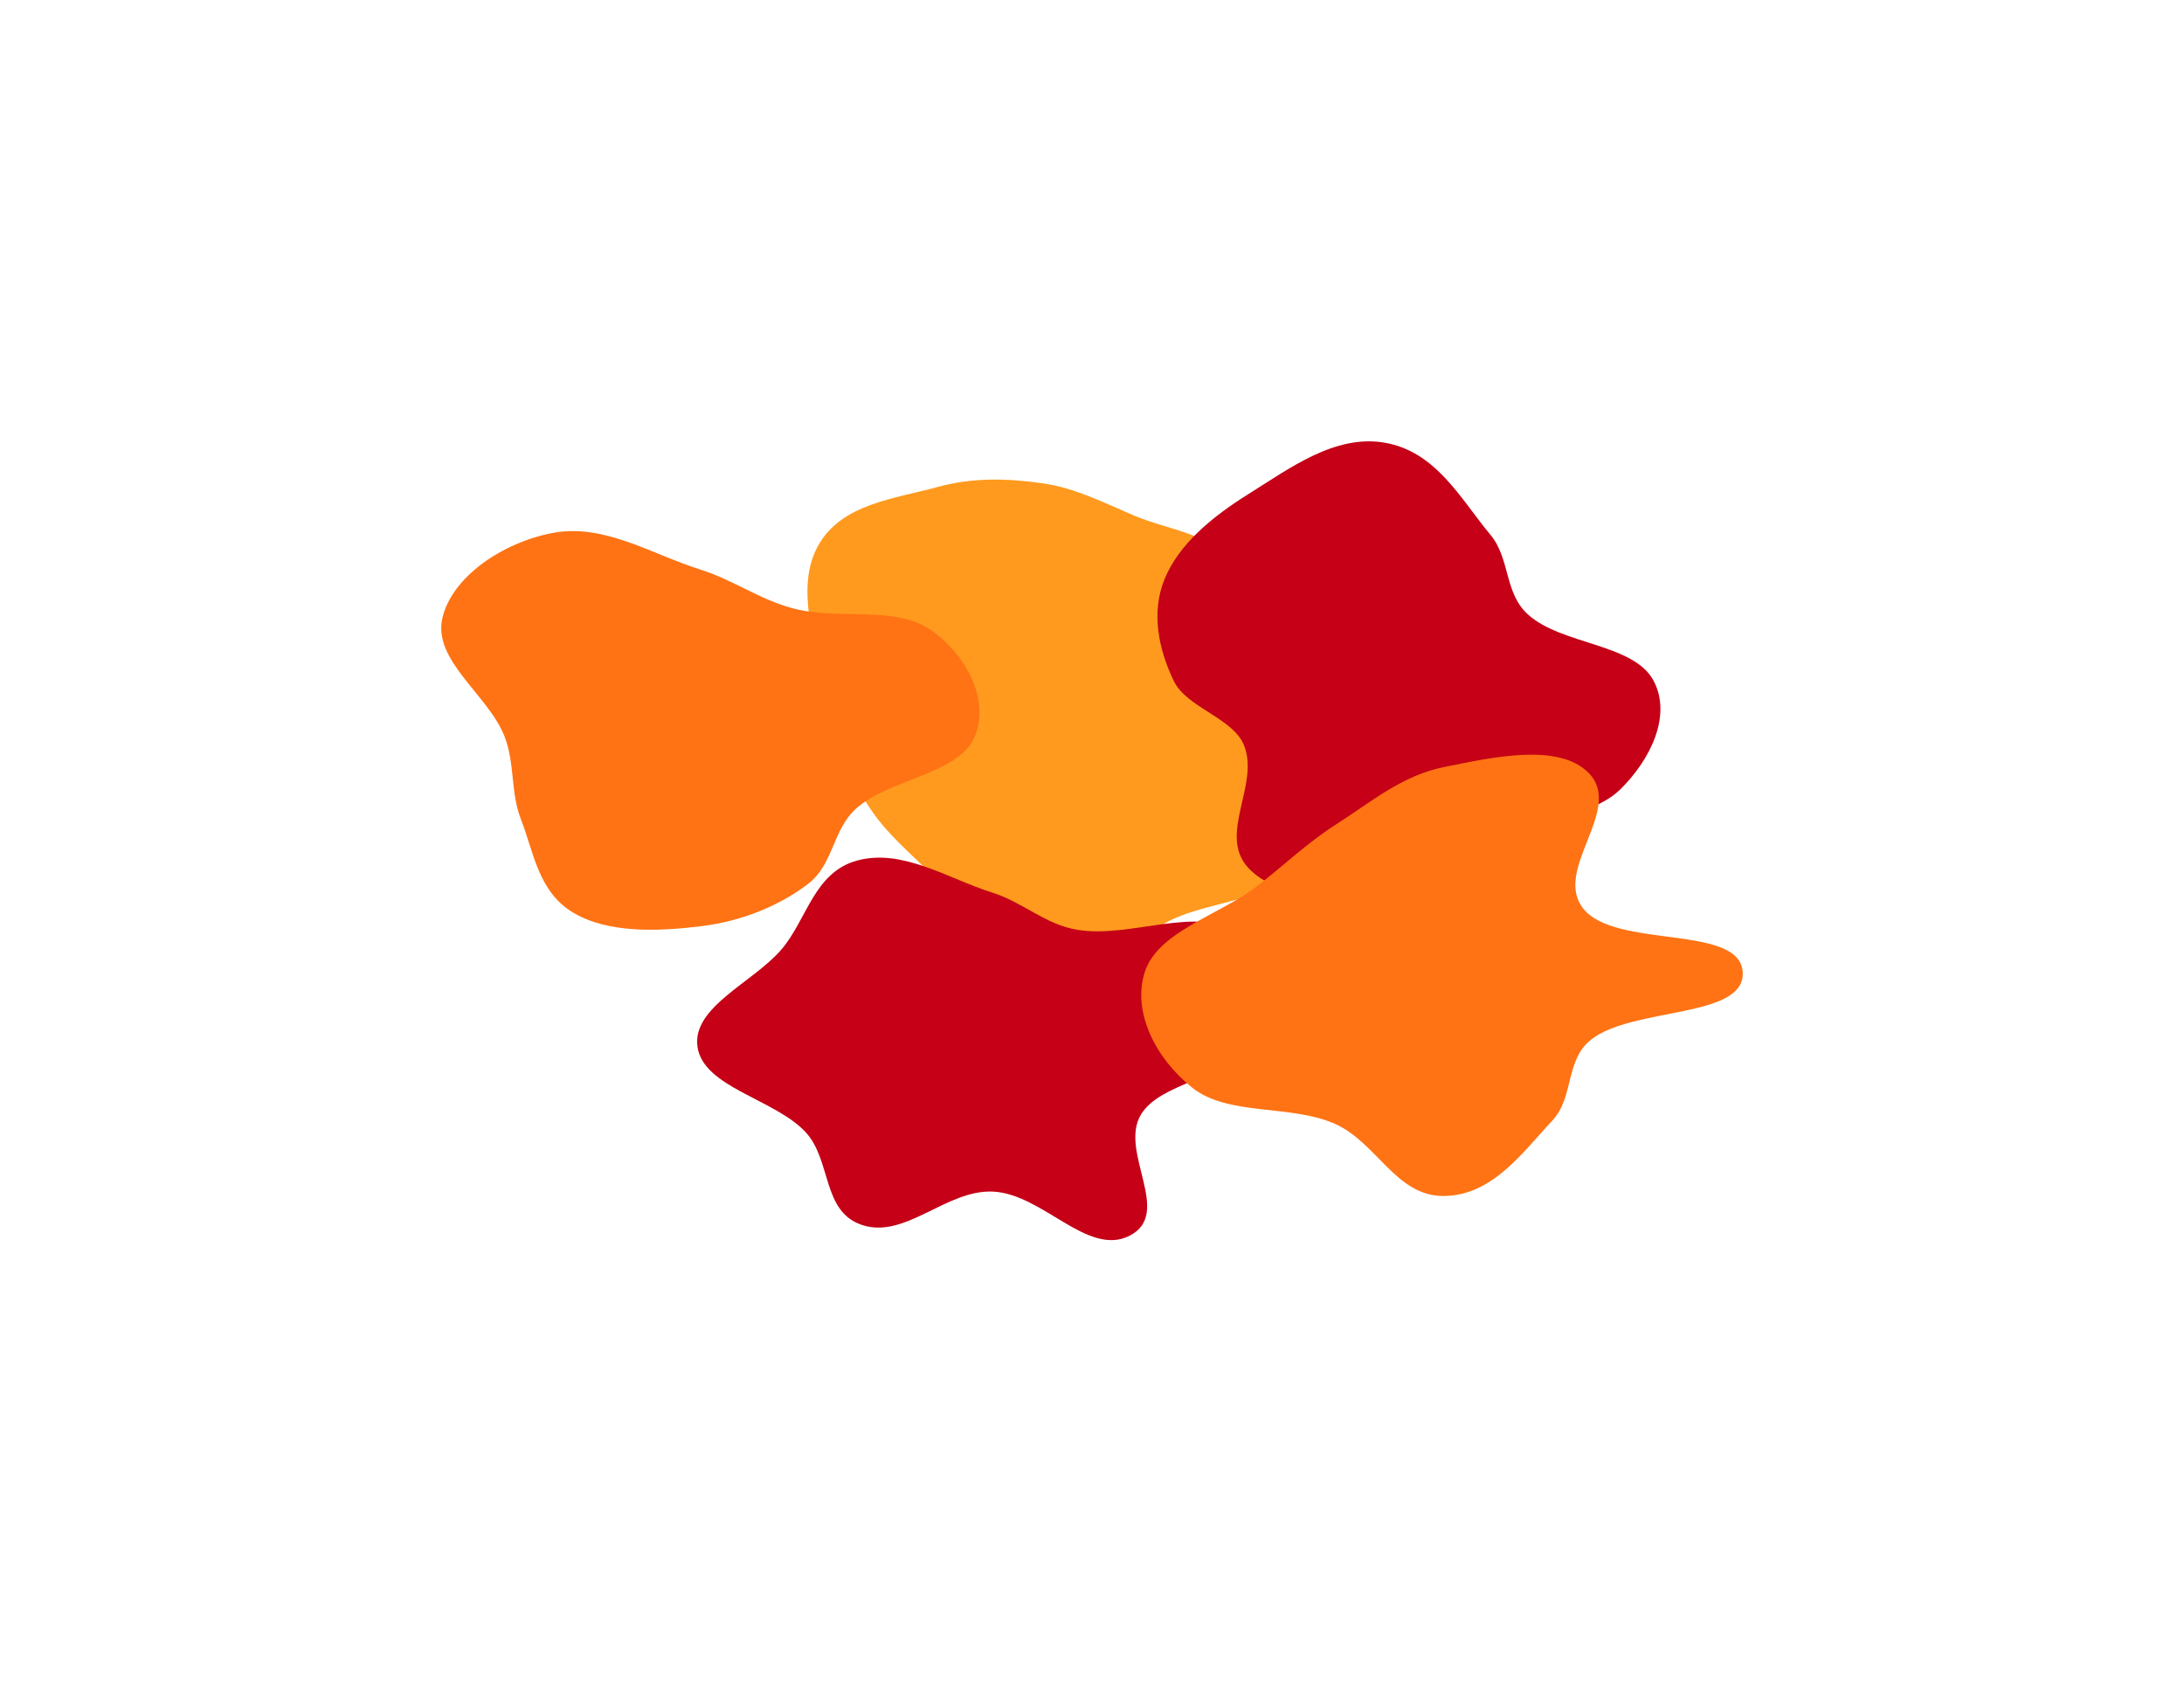
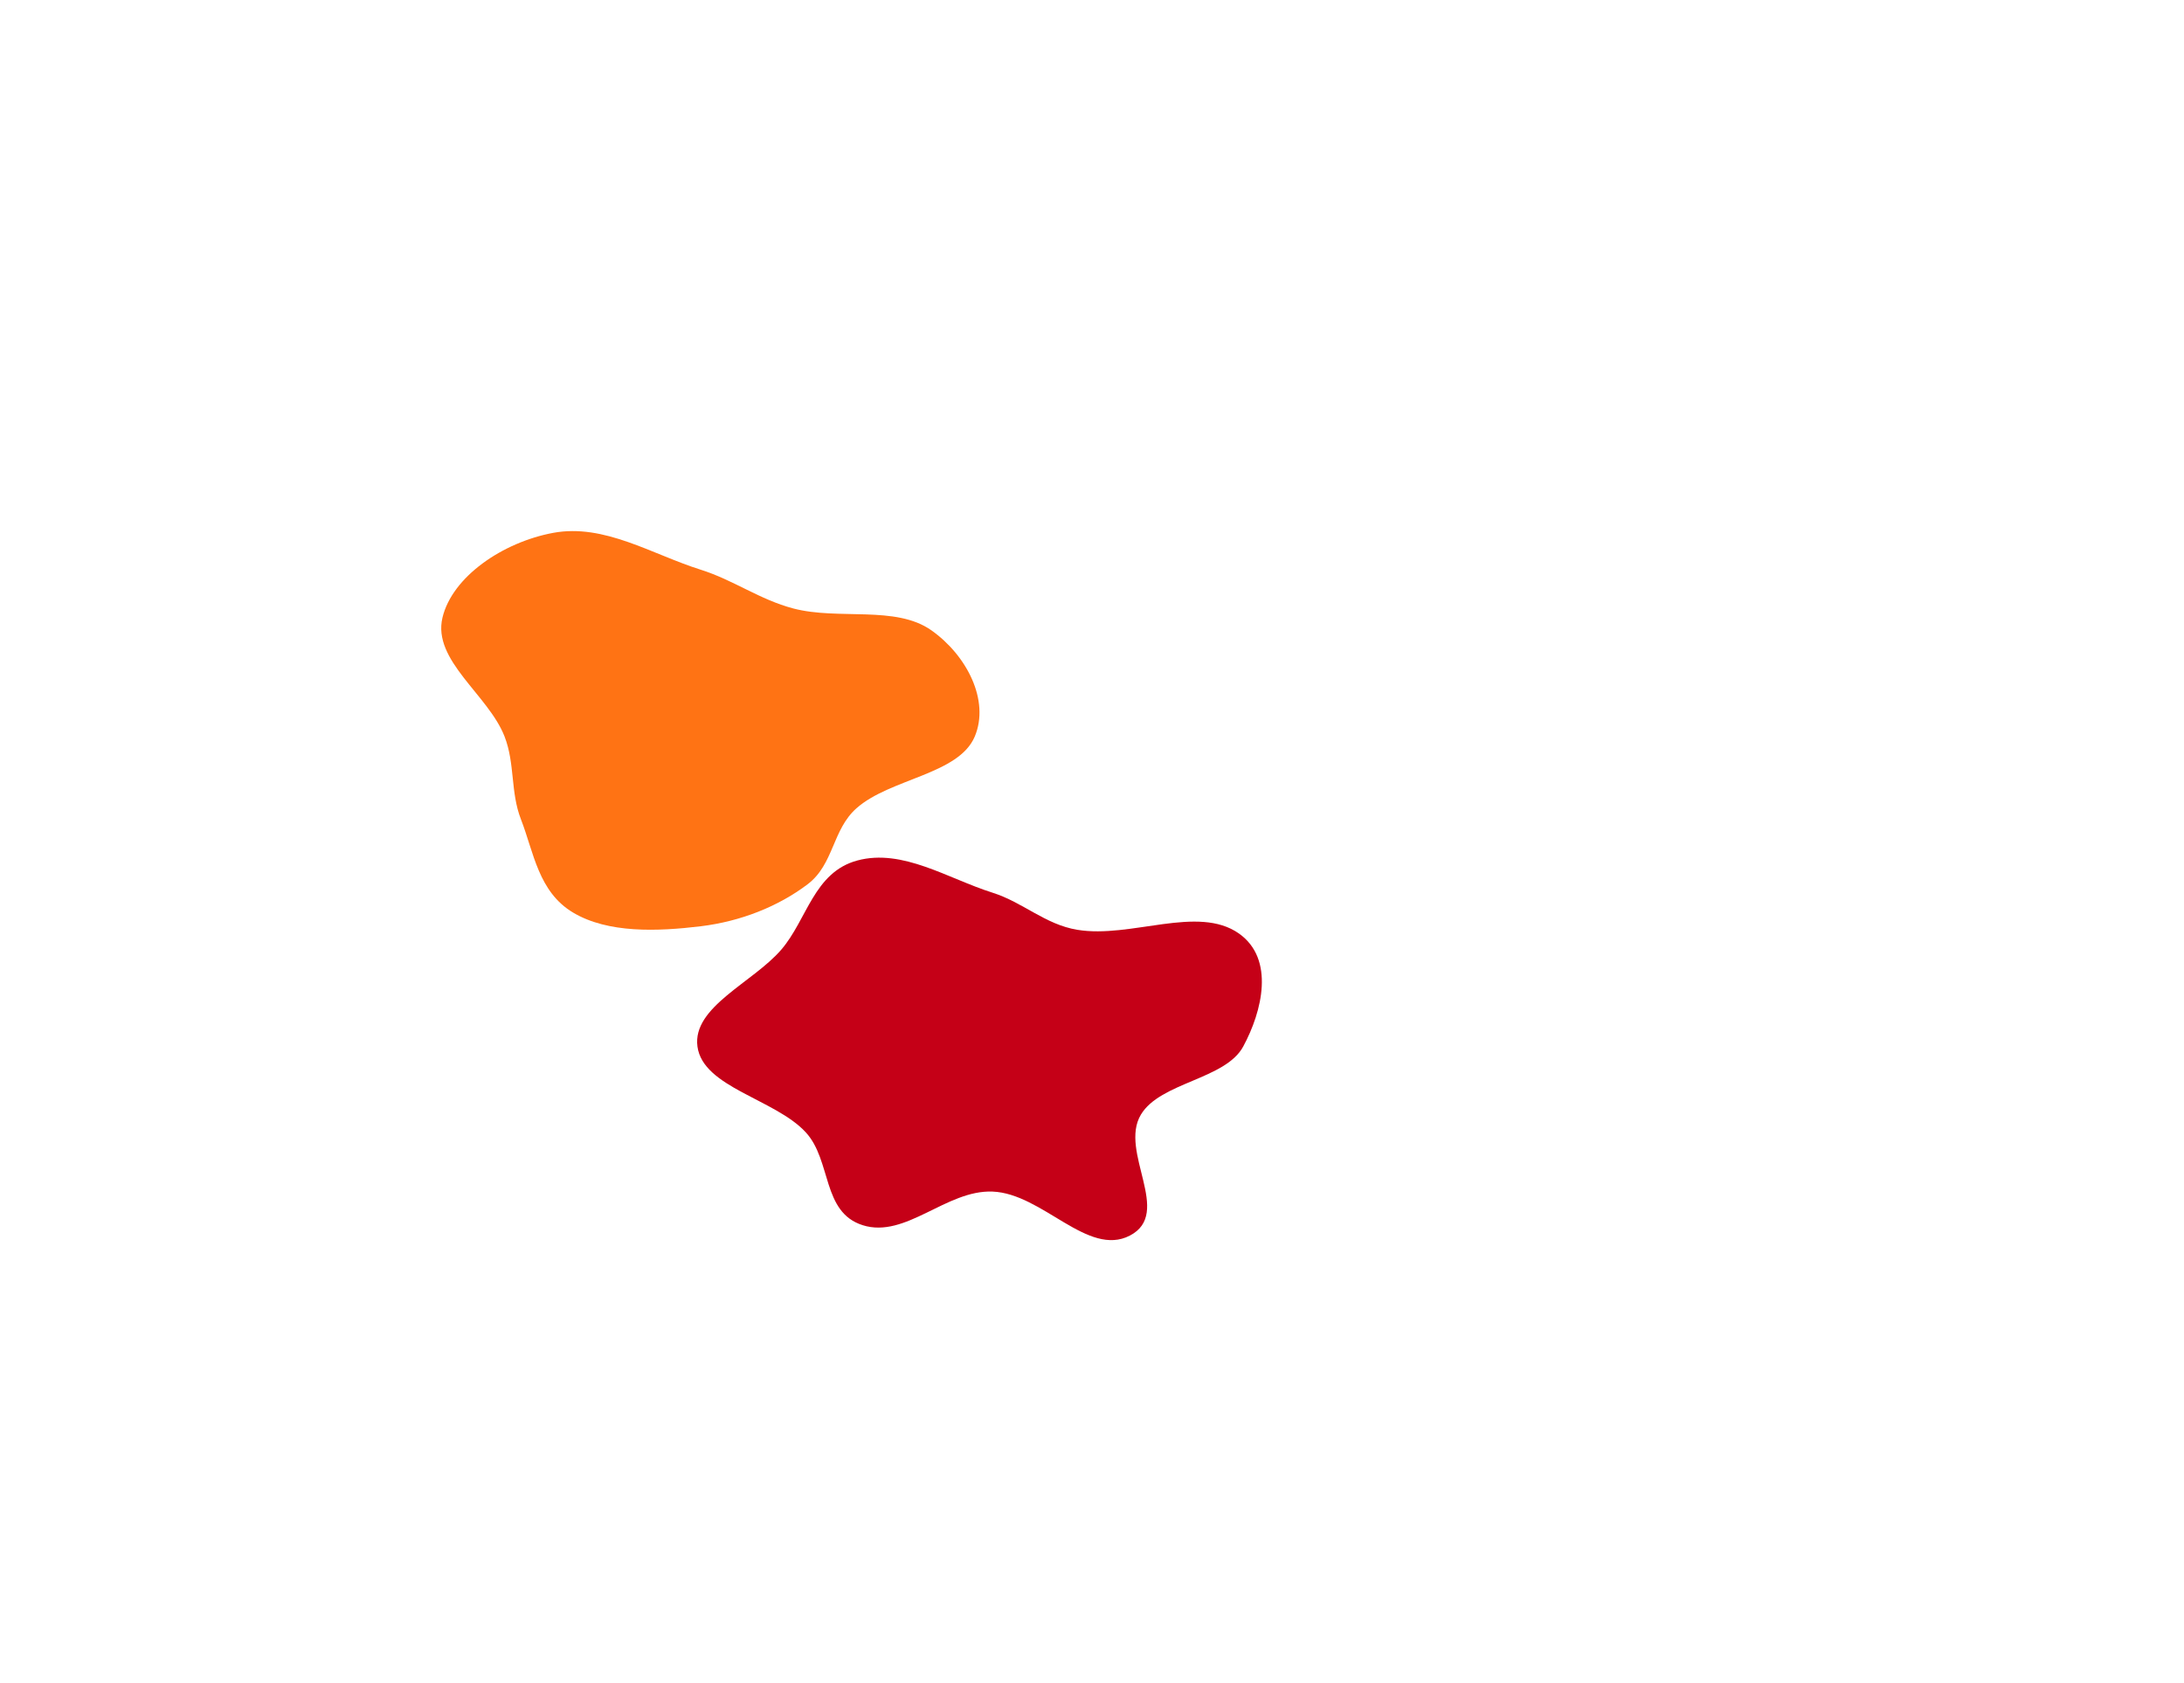
<svg xmlns="http://www.w3.org/2000/svg" fill="none" height="100%" overflow="visible" preserveAspectRatio="none" style="display: block;" viewBox="0 0 1480 1140" width="100%">
  <g id="Frame 3472781">
    <g filter="url(#filter0_f_0_206)" id="Vector">
-       <path clip-rule="evenodd" d="M706.854 327.47C728.497 330.61 747.811 340.448 768.185 349.136C792.218 359.384 821.256 361.172 837.612 383.228C854.33 405.77 849.254 438.631 855.569 466.968C864.018 504.882 895.945 543.15 881.146 578.588C866.743 613.079 819.892 608.222 789.367 625.496C760.737 641.697 738.616 682.664 706.854 677.217C673.904 671.566 661.38 625.731 637.864 599.515C620.759 580.447 600.501 566.076 587.068 543.681C573.003 520.23 563.509 494.549 558.361 466.968C552.308 434.546 538.734 397.51 554.539 369.423C570.424 341.196 606.388 337.903 635.502 329.884C658.996 323.412 682.851 323.987 706.854 327.47Z" fill="#FF9A1E" fill-rule="evenodd" />
-     </g>
+       </g>
    <g filter="url(#filter1_f_0_206)" id="Vector_2">
      <path clip-rule="evenodd" d="M474.816 385.956C497.187 393.001 514.778 406.231 537.624 412.232C568.326 420.295 606.919 409.934 631.127 427.011C655.235 444.017 670.798 474.625 660.564 498.955C649.707 524.765 603.292 527.346 580.42 547.56C563.934 562.131 565.155 585.538 547.309 599.052C527.439 614.099 501.911 624.251 474.816 627.529C445.582 631.066 412.09 632.38 388.398 618.278C364.789 604.225 361.739 577.453 353 555.021C345.839 536.64 349.066 517.338 341.912 498.955C330.917 470.7 292.894 447.482 299.842 418.422C306.447 390.795 340.535 367.366 374.897 360.99C409.481 354.573 441.79 375.557 474.816 385.956Z" fill="#FF7314" fill-rule="evenodd" />
    </g>
    <g filter="url(#filter2_f_0_206)" id="Vector_3">
-       <path clip-rule="evenodd" d="M938.106 299.871C973.341 305.822 989.951 338.324 1009.92 362.199C1023.6 378.559 1019.18 401.753 1035.58 416.436C1058.57 437.006 1107.21 435.872 1120.6 461.258C1133.08 484.923 1118.32 514.855 1098 534.78C1078.19 554.211 1041.36 553.633 1013.94 565.86C986.979 577.879 968.577 602.019 938.106 606.07C906.427 610.282 865.351 608.65 846.099 588.175C824.853 565.581 853.79 531.868 843.041 504.97C835.566 486.263 804.204 479.59 795.383 461.258C784.909 439.492 780.104 414.909 789.019 392.707C798.601 368.841 821.472 349.991 846.256 334.558C873.412 317.648 904.384 294.175 938.106 299.871Z" fill="#C50017" fill-rule="evenodd" />
-     </g>
+       </g>
    <g filter="url(#filter3_f_0_206)" id="Vector_4">
      <path clip-rule="evenodd" d="M672.558 604.768C693.239 611.283 708.243 626.31 730.023 629.914C766.393 635.933 811.713 612.839 839.531 632.401C864.022 649.623 855.387 685.117 842.472 708.99C830.362 731.375 786.331 733.129 773.14 755.125C758.052 780.283 795.025 821.86 765.648 837.088C737.142 851.865 706.555 808.589 672.558 807.265C641.221 806.044 613.723 839.292 584.591 830.037C556.824 821.217 563.681 786.198 545.973 767.053C525.182 744.574 476.335 736.729 472.63 708.99C469.042 682.125 510.272 665.657 529.45 643.348C547.012 622.919 551.483 590.91 580.971 582.96C611.674 574.683 642.418 595.273 672.558 604.768Z" fill="#C50017" fill-rule="evenodd" />
    </g>
    <g filter="url(#filter4_f_0_206)" id="Vector_5">
-       <path clip-rule="evenodd" d="M978.626 519.637C1010.87 513.112 1056.12 502.858 1076.6 523.686C1100.7 548.192 1052.23 588.849 1072.74 615.338C1094.25 643.129 1178.91 625.921 1180.96 658.506C1182.95 690.17 1106.79 682.017 1078.32 704.235C1060.38 718.237 1066.91 743.267 1051.85 759.273C1032.09 780.289 1011.64 809.846 978.626 810.258C945.776 810.667 932.953 773.538 904.059 761.115C873.954 748.172 831.976 756.132 807.855 736.836C783.08 717.017 767.07 685.566 775.787 658.506C784.663 630.957 826.144 620.153 851.828 600.346C870.225 586.157 885.764 570.994 905.774 558.258C928.952 543.504 949.845 525.461 978.626 519.637Z" fill="#FF7314" fill-rule="evenodd" />
-     </g>
+       </g>
  </g>
  <defs>
    <filter color-interpolation-filters="sRGB" filterUnits="userSpaceOnUse" height="950.766" id="filter0_f_0_206" width="935.817" x="248.173" y="25.929">
      <feFlood flood-opacity="0" result="BackgroundImageFix" />
      <feBlend in="SourceGraphic" in2="BackgroundImageFix" mode="normal" result="shape" />
      <feGaussianBlur result="effect1_foregroundBlur_0_206" stdDeviation="149.492" />
    </filter>
    <filter color-interpolation-filters="sRGB" filterUnits="userSpaceOnUse" height="868.047" id="filter1_f_0_206" width="962.725" x="0.017" y="60.81">
      <feFlood flood-opacity="0" result="BackgroundImageFix" />
      <feBlend in="SourceGraphic" in2="BackgroundImageFix" mode="normal" result="shape" />
      <feGaussianBlur result="effect1_foregroundBlur_0_206" stdDeviation="149.492" />
    </filter>
    <filter color-interpolation-filters="sRGB" filterUnits="userSpaceOnUse" height="906.915" id="filter2_f_0_206" width="938.807" x="485.366" y="0.017">
      <feFlood flood-opacity="0" result="BackgroundImageFix" />
      <feBlend in="SourceGraphic" in2="BackgroundImageFix" mode="normal" result="shape" />
      <feGaussianBlur result="effect1_foregroundBlur_0_206" stdDeviation="149.492" />
    </filter>
    <filter color-interpolation-filters="sRGB" filterUnits="userSpaceOnUse" height="857.085" id="filter3_f_0_206" width="980.664" x="173.427" y="282.057">
      <feFlood flood-opacity="0" result="BackgroundImageFix" />
      <feBlend in="SourceGraphic" in2="BackgroundImageFix" mode="normal" result="shape" />
      <feGaussianBlur result="effect1_foregroundBlur_0_206" stdDeviation="149.492" />
    </filter>
    <filter color-interpolation-filters="sRGB" filterUnits="userSpaceOnUse" height="896.949" id="filter4_f_0_206" width="1005.58" x="474.403" y="212.295">
      <feFlood flood-opacity="0" result="BackgroundImageFix" />
      <feBlend in="SourceGraphic" in2="BackgroundImageFix" mode="normal" result="shape" />
      <feGaussianBlur result="effect1_foregroundBlur_0_206" stdDeviation="149.492" />
    </filter>
  </defs>
</svg>